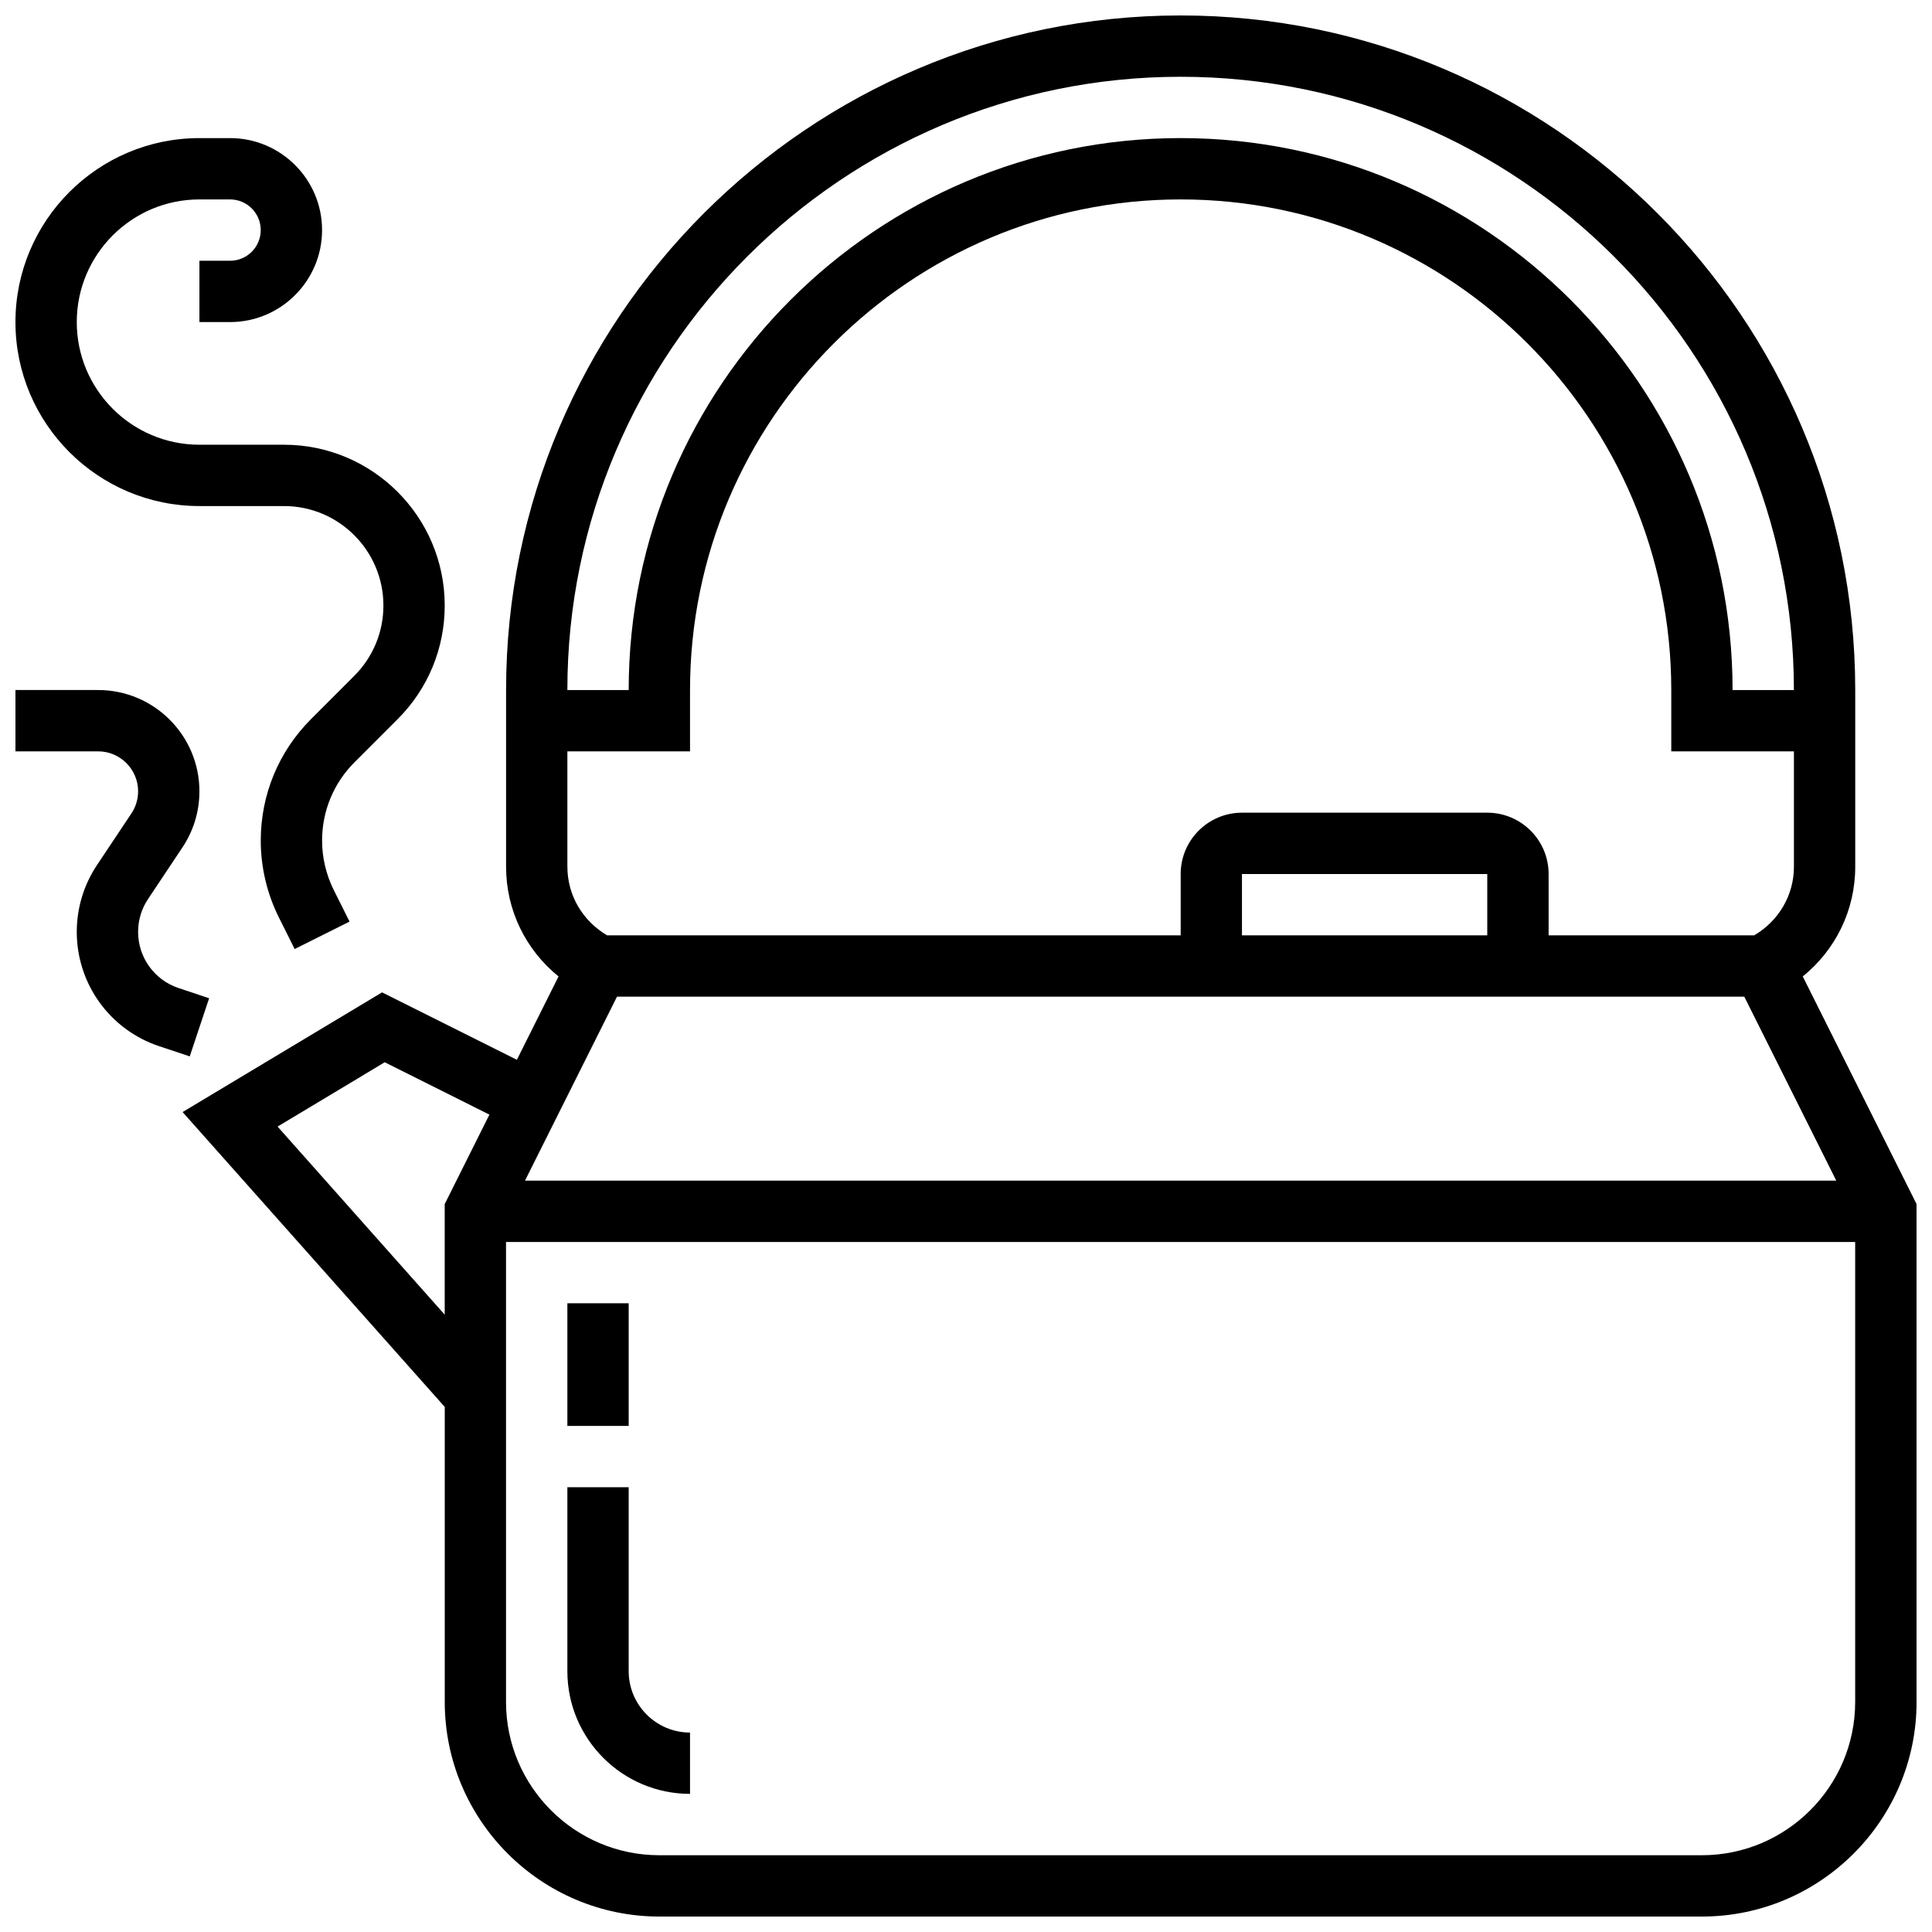
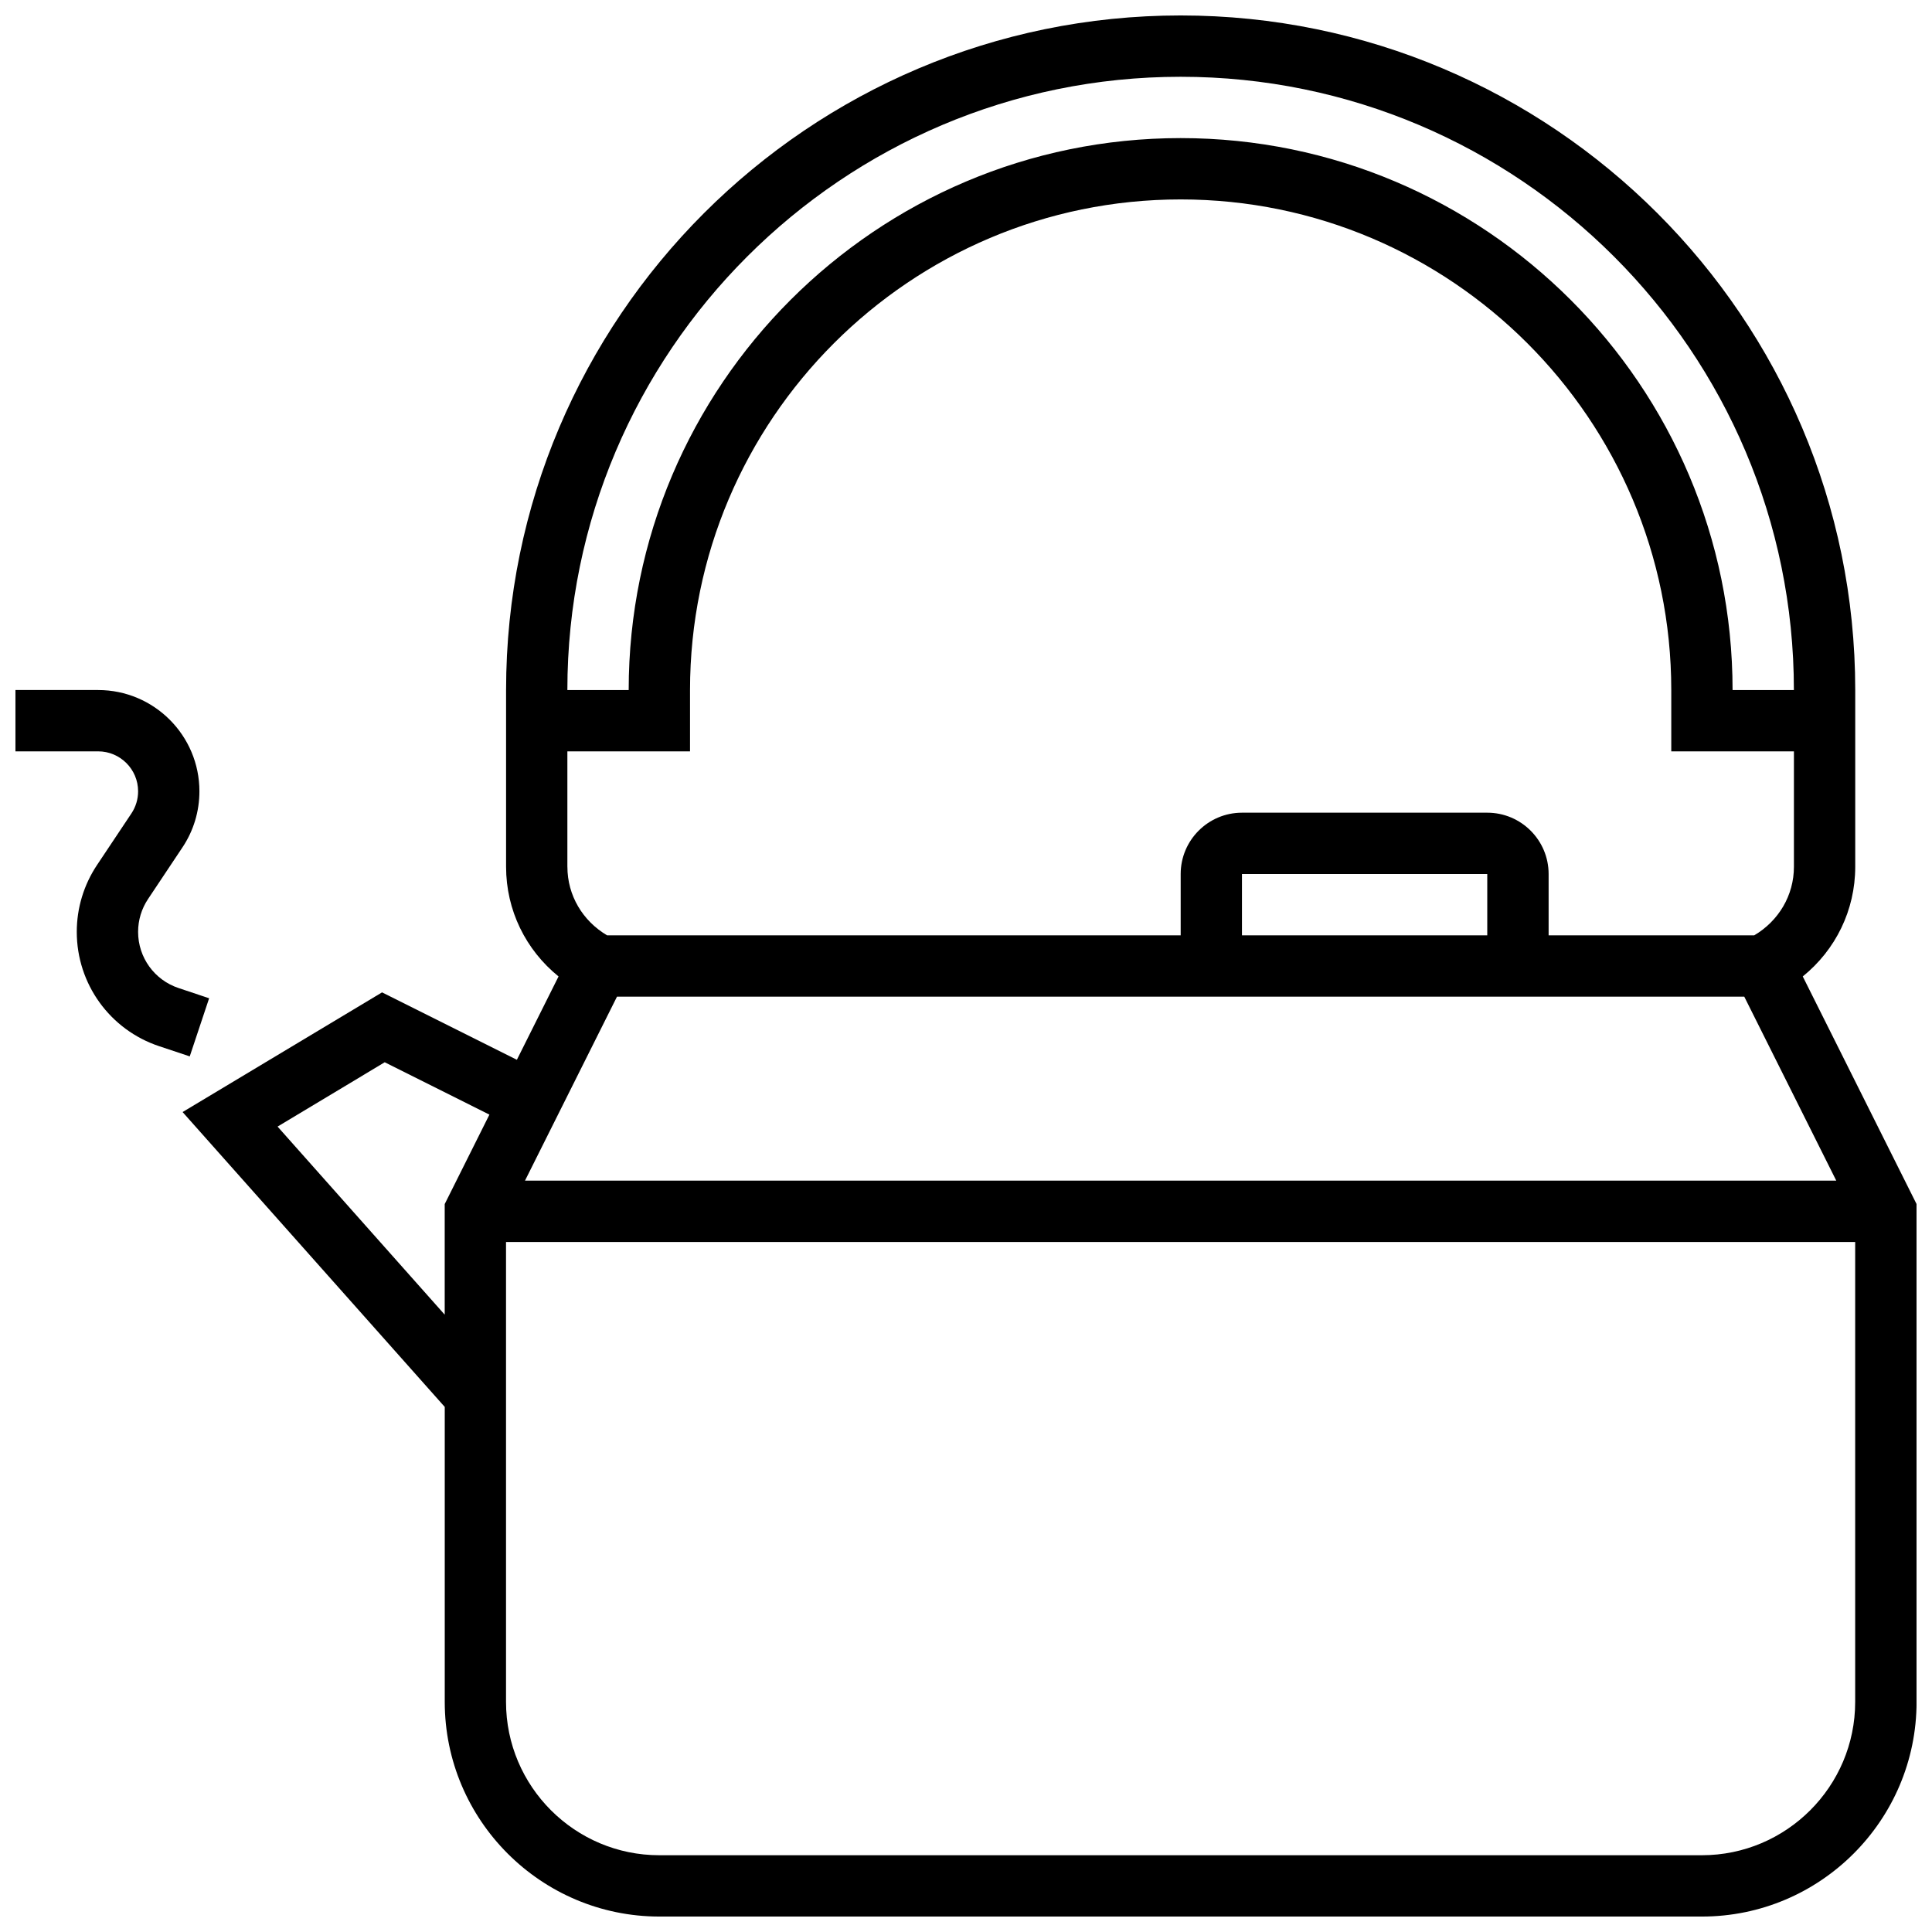
<svg xmlns="http://www.w3.org/2000/svg" width="800px" height="800px" version="1.1" viewBox="144 144 512 512">
  <defs>
    <clipPath id="c">
      <path d="m192 148.09h459.9v503.81h-459.9z" />
    </clipPath>
    <clipPath id="b">
      <path d="m148.09 326h51.906v98h-51.906z" />
    </clipPath>
    <clipPath id="a">
-       <path d="m148.09 180h113.91v216h-113.91z" />
-     </clipPath>
+       </clipPath>
  </defs>
  <g clip-path="url(#c)">
    <path d="m621.75 402.77c8.688-7.027 13.906-17.543 13.906-29.066v-46.84c0-98.574-80.195-178.77-178.77-178.77-98.574 0-178.77 80.195-178.77 178.77v46.84c0 11.516 5.219 22.039 13.902 29.066l-11.043 22.086-35.73-17.867-52.859 31.715 69.477 78.148v78.172c0 31.359 25.523 56.883 56.883 56.883h276.28c31.359 0 56.883-25.523 56.883-56.883v-131.93zm-327.39-29.066v-30.586h32.504v-16.25c0-71.688 58.328-130.02 130.02-130.02s130.02 58.328 130.02 130.02v16.25h32.504v30.586c0 7.59-4.055 14.352-10.516 18.168h-54.492v-16.25c0-8.965-7.289-16.25-16.25-16.25h-65.008c-8.965 0-16.25 7.289-16.25 16.25v16.25h-152.01c-6.461-3.816-10.516-10.57-10.516-18.168zm243.78 18.168h-65.008v-16.25h65.008zm-230.63 16.254h298.74l24.379 48.754h-347.5zm149.37-243.78c89.613 0 162.52 72.906 162.52 162.52h-16.25c0-80.648-65.617-146.27-146.27-146.27-80.648 0-146.27 65.617-146.27 146.27h-16.25c-0.008-89.613 72.898-162.52 162.51-162.52zm-239.32 278.21 28.398-17.047 27.742 13.879-11.848 23.703v29.309zm377.46 193.1h-276.29c-22.402 0-40.629-18.227-40.629-40.629v-121.89h357.54v121.89c0 22.402-18.227 40.629-40.629 40.629z" />
  </g>
-   <path d="m310.61 586.89v-48.754h-16.25v48.754c0 17.926 14.578 32.504 32.504 32.504v-16.25c-8.965 0-16.254-7.289-16.254-16.254z" />
-   <path d="m294.36 489.38h16.25v32.504h-16.25z" />
  <g clip-path="url(#b)">
    <path d="m199.42 408.55-8.094-2.707c-6.418-2.137-10.727-8.117-10.727-14.887 0-3.113 0.91-6.117 2.633-8.703l9.109-13.668c2.957-4.418 4.508-9.57 4.508-14.879 0-14.805-12.031-26.84-26.84-26.84h-21.914v16.25h21.914c5.844 0.004 10.59 4.75 10.59 10.59 0 2.098-0.617 4.129-1.781 5.875l-9.109 13.66c-3.5 5.258-5.363 11.387-5.363 17.715 0 13.773 8.777 25.953 21.844 30.301l8.094 2.699z" />
  </g>
  <g clip-path="url(#a)">
-     <path d="m196.85 278.11h22.41c14.531 0 26.348 11.824 26.348 26.352 0 7.035-2.738 13.652-7.711 18.633l-11.426 11.426c-8.621 8.613-13.367 20.07-13.367 32.25 0 7.047 1.664 14.09 4.82 20.395l4.168 8.336 14.539-7.273-4.168-8.336c-2.031-4.062-3.106-8.598-3.106-13.133 0-7.84 3.055-15.219 8.605-20.762l11.434-11.434c8.035-8.039 12.461-18.734 12.461-30.102 0-23.492-19.109-42.605-42.594-42.605h-22.414c-17.926 0-32.504-14.578-32.504-32.504 0-17.926 14.578-32.504 32.504-32.504h8.125c4.484 0 8.125 3.648 8.125 8.125 0.004 4.481-3.637 8.129-8.121 8.129h-8.129v16.25h8.125c13.441 0 24.379-10.938 24.379-24.379 0-13.438-10.938-24.375-24.375-24.375h-8.129c-26.891 0-48.754 21.867-48.754 48.754 0 26.891 21.867 48.758 48.754 48.758z" />
-   </g>
+     </g>
</svg>